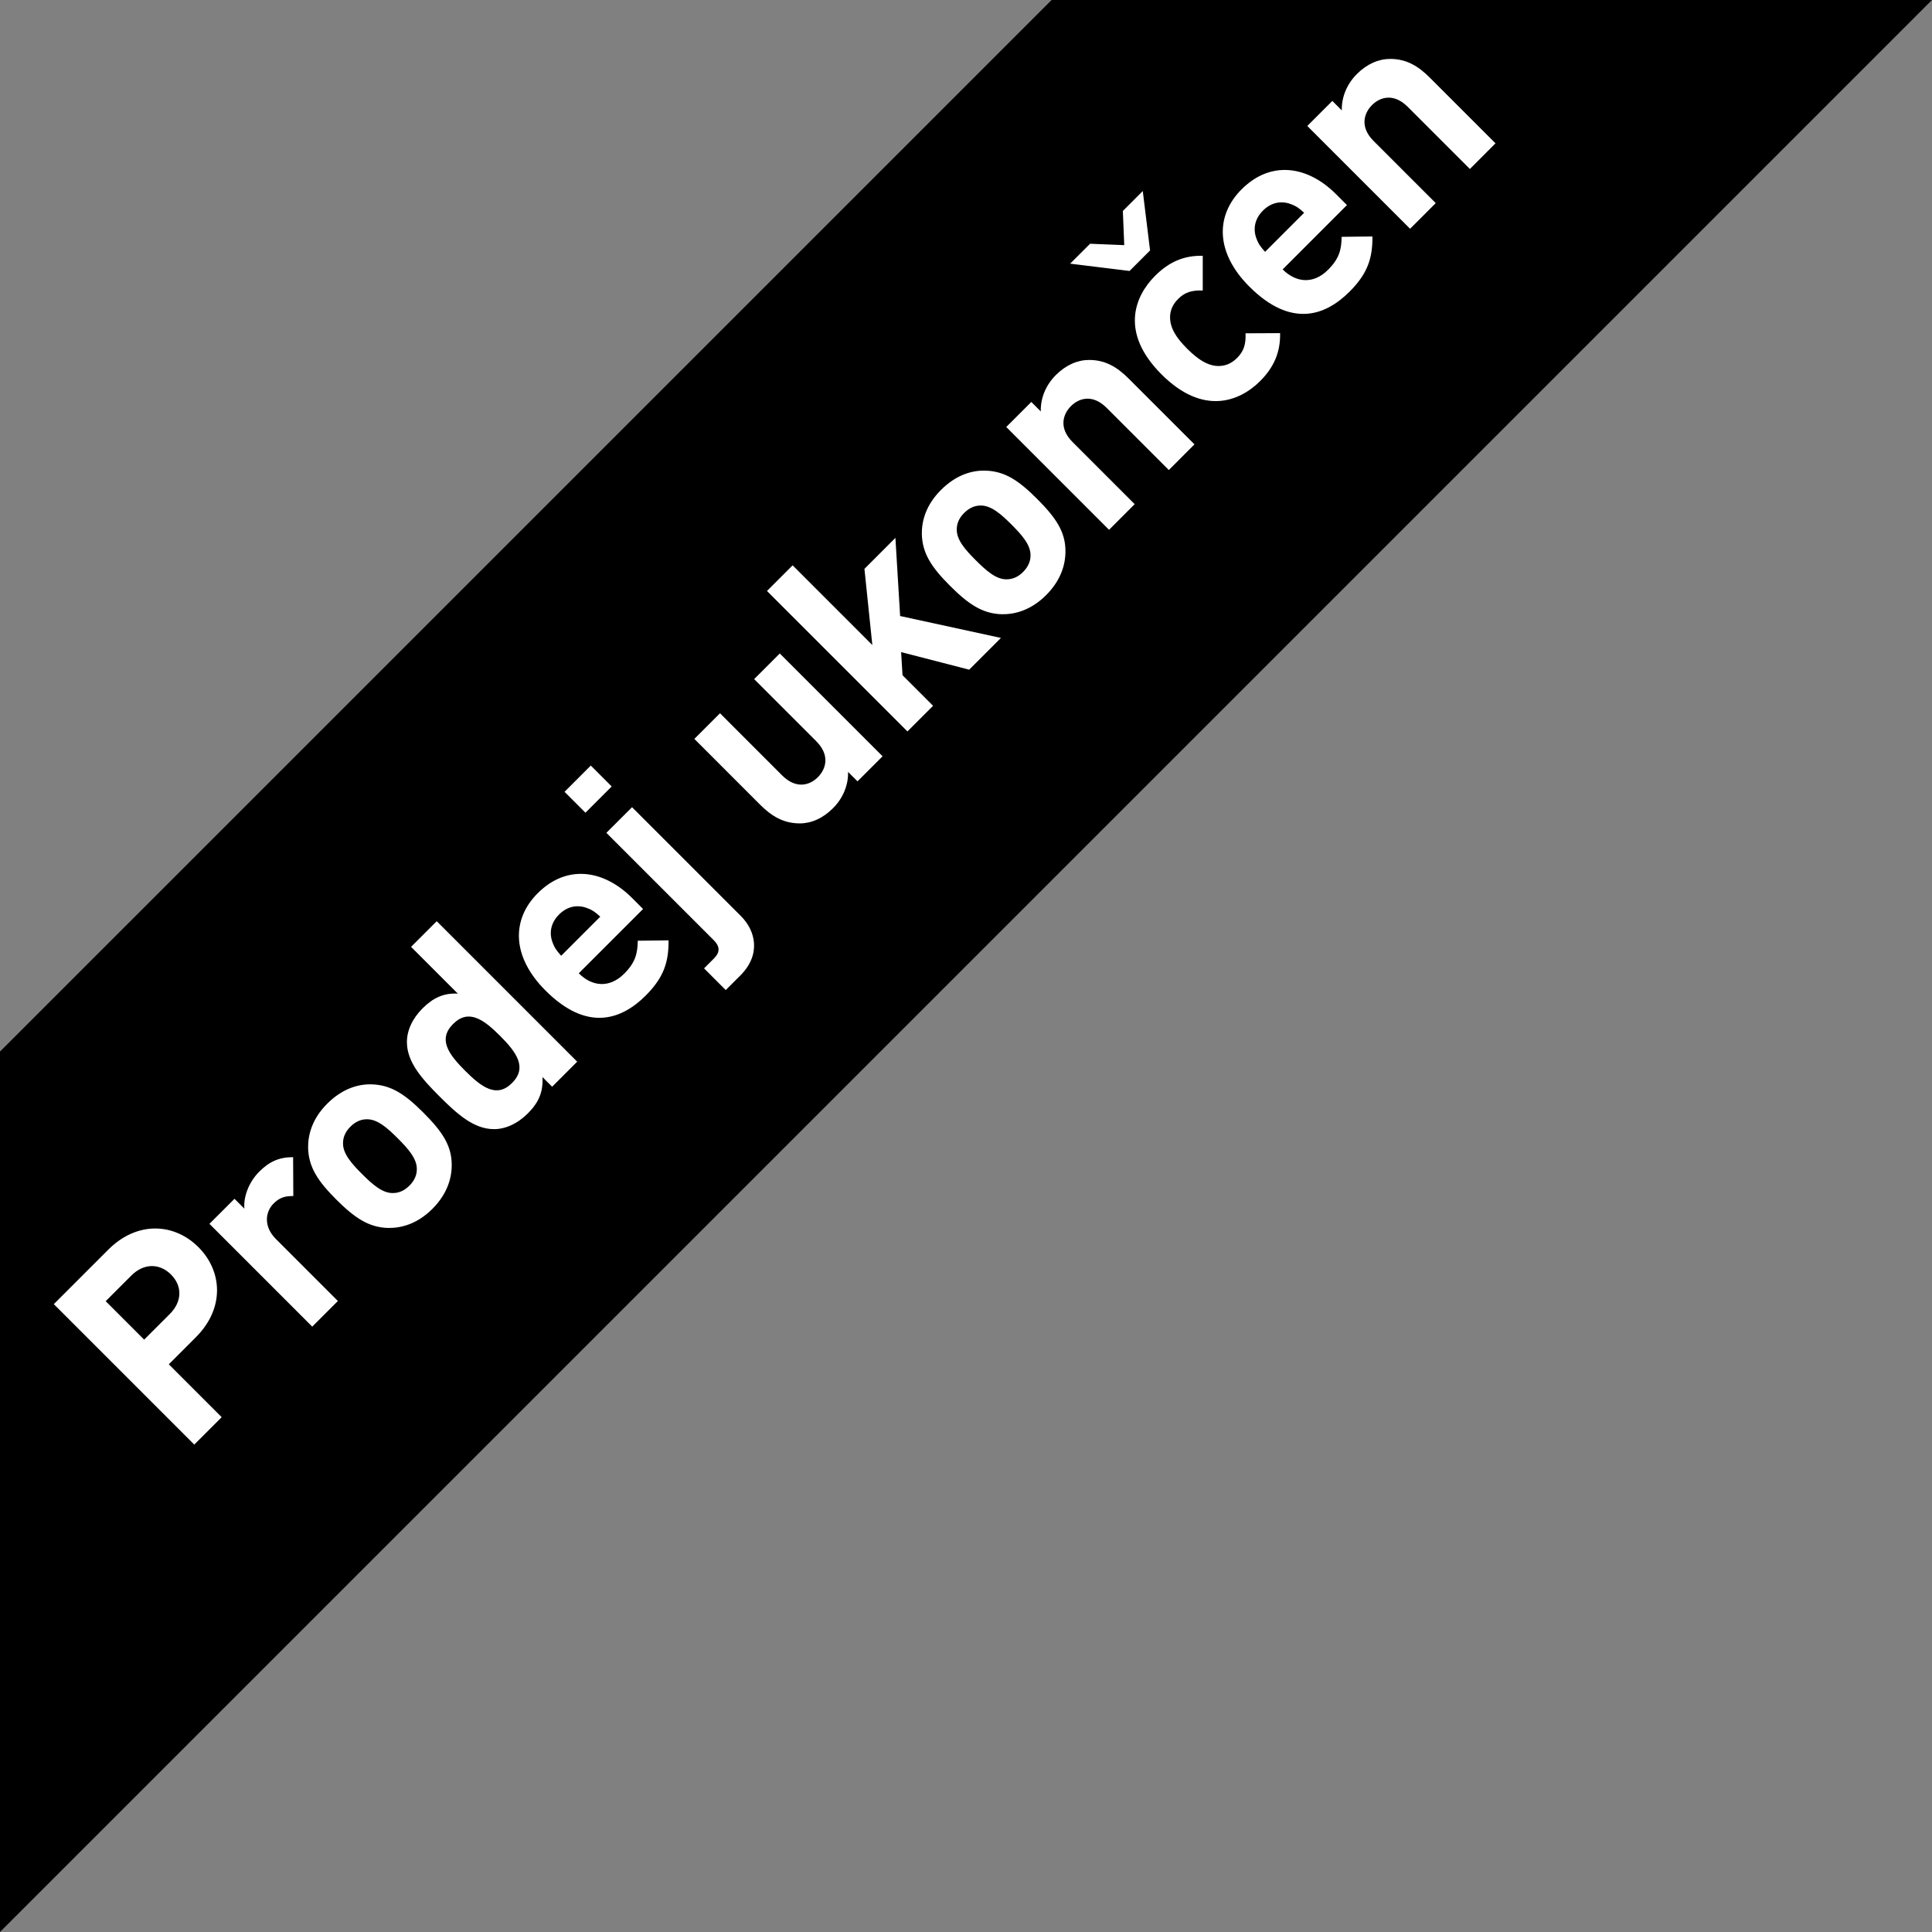
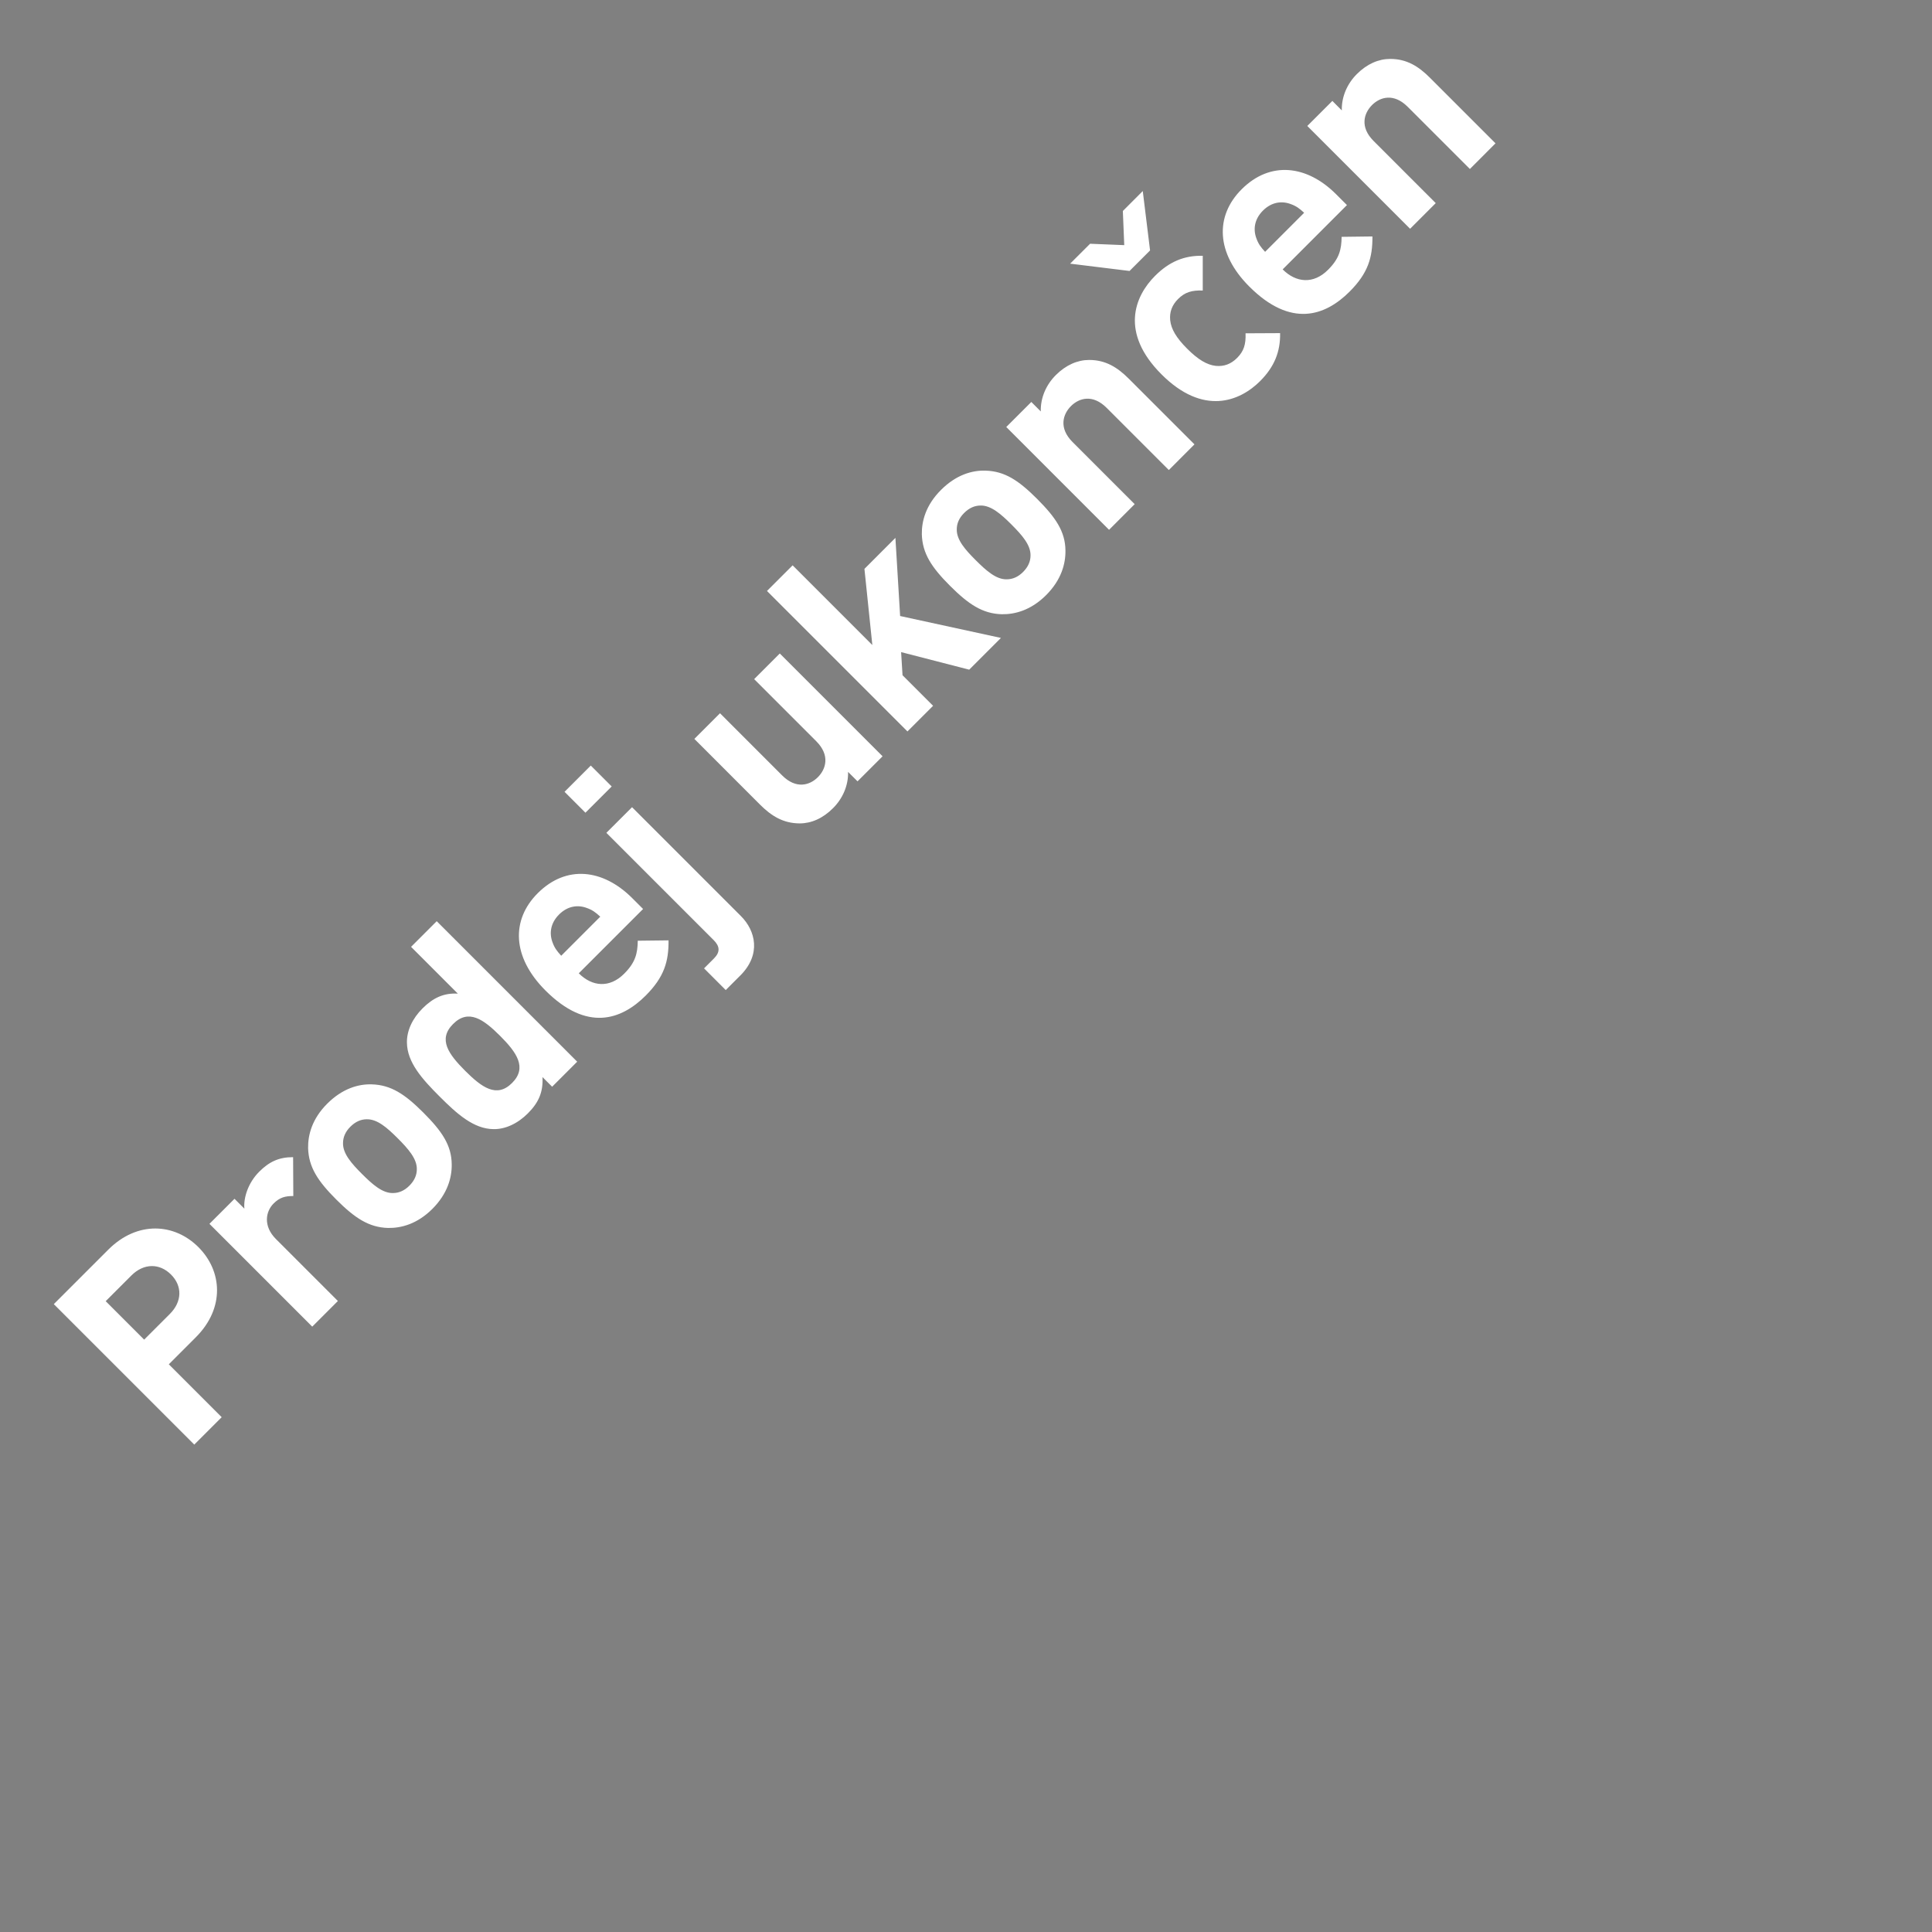
<svg xmlns="http://www.w3.org/2000/svg" viewBox="0 0 120 120">
  <rect x="0" y="0" width="120" height="120" fill="#808080" stroke="none" />
-   <path d="M65.316.001L0 65.315v54.682L119.996.001z" />
  <g transform="matrix(1.333 0 0 -1.333 0 120)">
    <path d="M6.12 30.589l-1.195-1.195 1.792-1.792 1.195 1.194c.58.579.589 1.306.056 1.839-.534.533-1.269.533-1.848-.046m3.005-2.877l-1.259-1.26 2.464-2.464-1.278-1.277-6.545 6.545 2.537 2.537c1.361 1.36 3.089 1.232 4.201.119 1.113-1.112 1.241-2.84-.12-4.2M13.667 34.293c-.368 0-.625-.055-.92-.35-.367-.367-.496-1.047.11-1.654l2.887-2.887-1.195-1.195-4.79 4.79 1.168 1.167.46-.46c-.046.507.175 1.205.689 1.72.469.469.92.681 1.582.68zM17.095 37.87c-.276 0-.533-.11-.772-.35-.23-.23-.34-.488-.34-.763-.01-.488.396-.948.883-1.435.496-.496.956-.9 1.442-.89.277 0 .534.11.764.34.24.238.35.495.35.771.008.487-.397.947-.893 1.443-.487.487-.947.892-1.434.883m3.953-2.097c.01-.615-.193-1.369-.9-2.077-.709-.708-1.453-.9-2.069-.89-.892.027-1.545.46-2.409 1.323-.864.864-1.286 1.507-1.314 2.398-.009.616.183 1.362.891 2.07.708.707 1.453.92 2.078.9.892-.028 1.535-.45 2.4-1.315.864-.864 1.314-1.517 1.323-2.409M21.112 42.309c-.717-.717-.21-1.406.561-2.18.772-.771 1.471-1.286 2.188-.568.717.717.211 1.425-.56 2.196-.773.773-1.472 1.269-2.189.552m4.615-2.923l-.45.45c.036-.698-.175-1.185-.68-1.691-.479-.48-1.057-.745-1.6-.735-.929.008-1.71.716-2.519 1.526-.8.8-1.508 1.58-1.517 2.509-.009.542.248 1.113.726 1.59.488.488.984.726 1.646.689l-2.179 2.18 1.195 1.195 6.545-6.546zM27.345 47.714c-.414.156-.891.101-1.296-.304-.404-.404-.46-.882-.304-1.296.093-.257.203-.404.405-.625l1.82 1.821c-.221.202-.367.312-.625.404m-.377-3.043c.625-.625 1.435-.7 2.115-.019.524.524.625.938.634 1.537l1.434.017c.009-.983-.202-1.71-1.066-2.575-1.131-1.129-2.731-1.7-4.67.24-1.563 1.564-1.6 3.291-.36 4.532 1.334 1.333 3.044 1.13 4.405-.23l.505-.505zM34.496 44.57l-.68-.68-1.01 1.011.46.46c.302.302.274.57-.01.854l-5.002 5.001 1.196 1.195 5.074-5.074c.68-.68.955-1.783-.028-2.768m-7.217 7.585l-.974.974 1.223 1.223.974-.974zM39.957 53.616l-.441.44c.018-.642-.258-1.25-.7-1.69-.477-.48-1.02-.71-1.552-.71-.773.002-1.324.35-1.85.875l-3.06 3.062 1.195 1.195 2.896-2.897c.653-.652 1.287-.46 1.664-.082.377.377.579 1.02-.073 1.673l-2.896 2.896 1.195 1.195 4.789-4.79zM45.16 58.819l-3.172.818.066-1.077 1.424-1.424-1.195-1.195-6.545 6.545 1.195 1.195 3.714-3.714-.368 3.549 1.443 1.444.22-3.641 4.697-1.021zM45.693 66.467c-.276 0-.533-.11-.772-.35-.23-.23-.341-.486-.34-.762-.01-.488.395-.948.882-1.434.496-.496.956-.902 1.443-.892.276 0 .533.11.763.34.239.239.349.496.349.772.01.487-.395.948-.891 1.444-.487.486-.948.89-1.434.882m3.952-2.096c.01-.616-.192-1.37-.9-2.078-.708-.707-1.453-.901-2.07-.891-.891.027-1.543.459-2.407 1.323-.865.865-1.287 1.508-1.315 2.4-.01.615.184 1.36.892 2.068s1.452.92 2.077.9c.892-.027 1.536-.45 2.4-1.314.864-.864 1.314-1.517 1.323-2.408M54.462 68.121l-2.896 2.896c-.653.653-1.287.46-1.664.083s-.58-1.02.074-1.674l2.895-2.895-1.194-1.195-4.79 4.79 1.168 1.167.441-.442c-.018.644.257 1.25.698 1.692.478.478 1.021.707 1.554.707.773.001 1.323-.348 1.848-.873l3.061-3.06zM58.718 72.267c-.956-.956-2.657-1.627-4.597.312-1.939 1.94-1.258 3.632-.302 4.588.661.662 1.36.956 2.224.937v-1.618c-.514.018-.837-.082-1.149-.395-.285-.285-.405-.607-.368-.992.046-.414.285-.819.791-1.325.505-.506.92-.754 1.333-.8.385-.036.708.084.993.37.312.311.414.632.394 1.148l1.61.008c.017-.863-.267-1.57-.929-2.233m-5.13 6.086l-.956-.956-2.768.34.93.928 1.591-.065-.065 1.591.928.93zM60.143 80.513c-.414.157-.892.1-1.296-.304s-.46-.882-.304-1.296c.092-.257.203-.404.405-.625l1.819 1.82c-.22.203-.367.313-.624.405m-.377-3.043c.625-.625 1.435-.7 2.114-.02.525.525.625.939.634 1.537l1.435.018c.008-.983-.202-1.71-1.067-2.574-1.131-1.13-2.73-1.7-4.67.239-1.563 1.563-1.599 3.292-.358 4.532 1.333 1.333 3.043 1.13 4.403-.23l.505-.505zM68.49 82.148l-2.896 2.896c-.653.653-1.287.46-1.664.083s-.58-1.02.074-1.674l2.895-2.895-1.195-1.195-4.79 4.79 1.168 1.167.44-.442c-.016.644.259 1.251.7 1.692.478.478 1.02.707 1.554.707.772.001 1.323-.348 1.848-.873l3.06-3.06z" fill="#fff" />
  </g>
</svg>